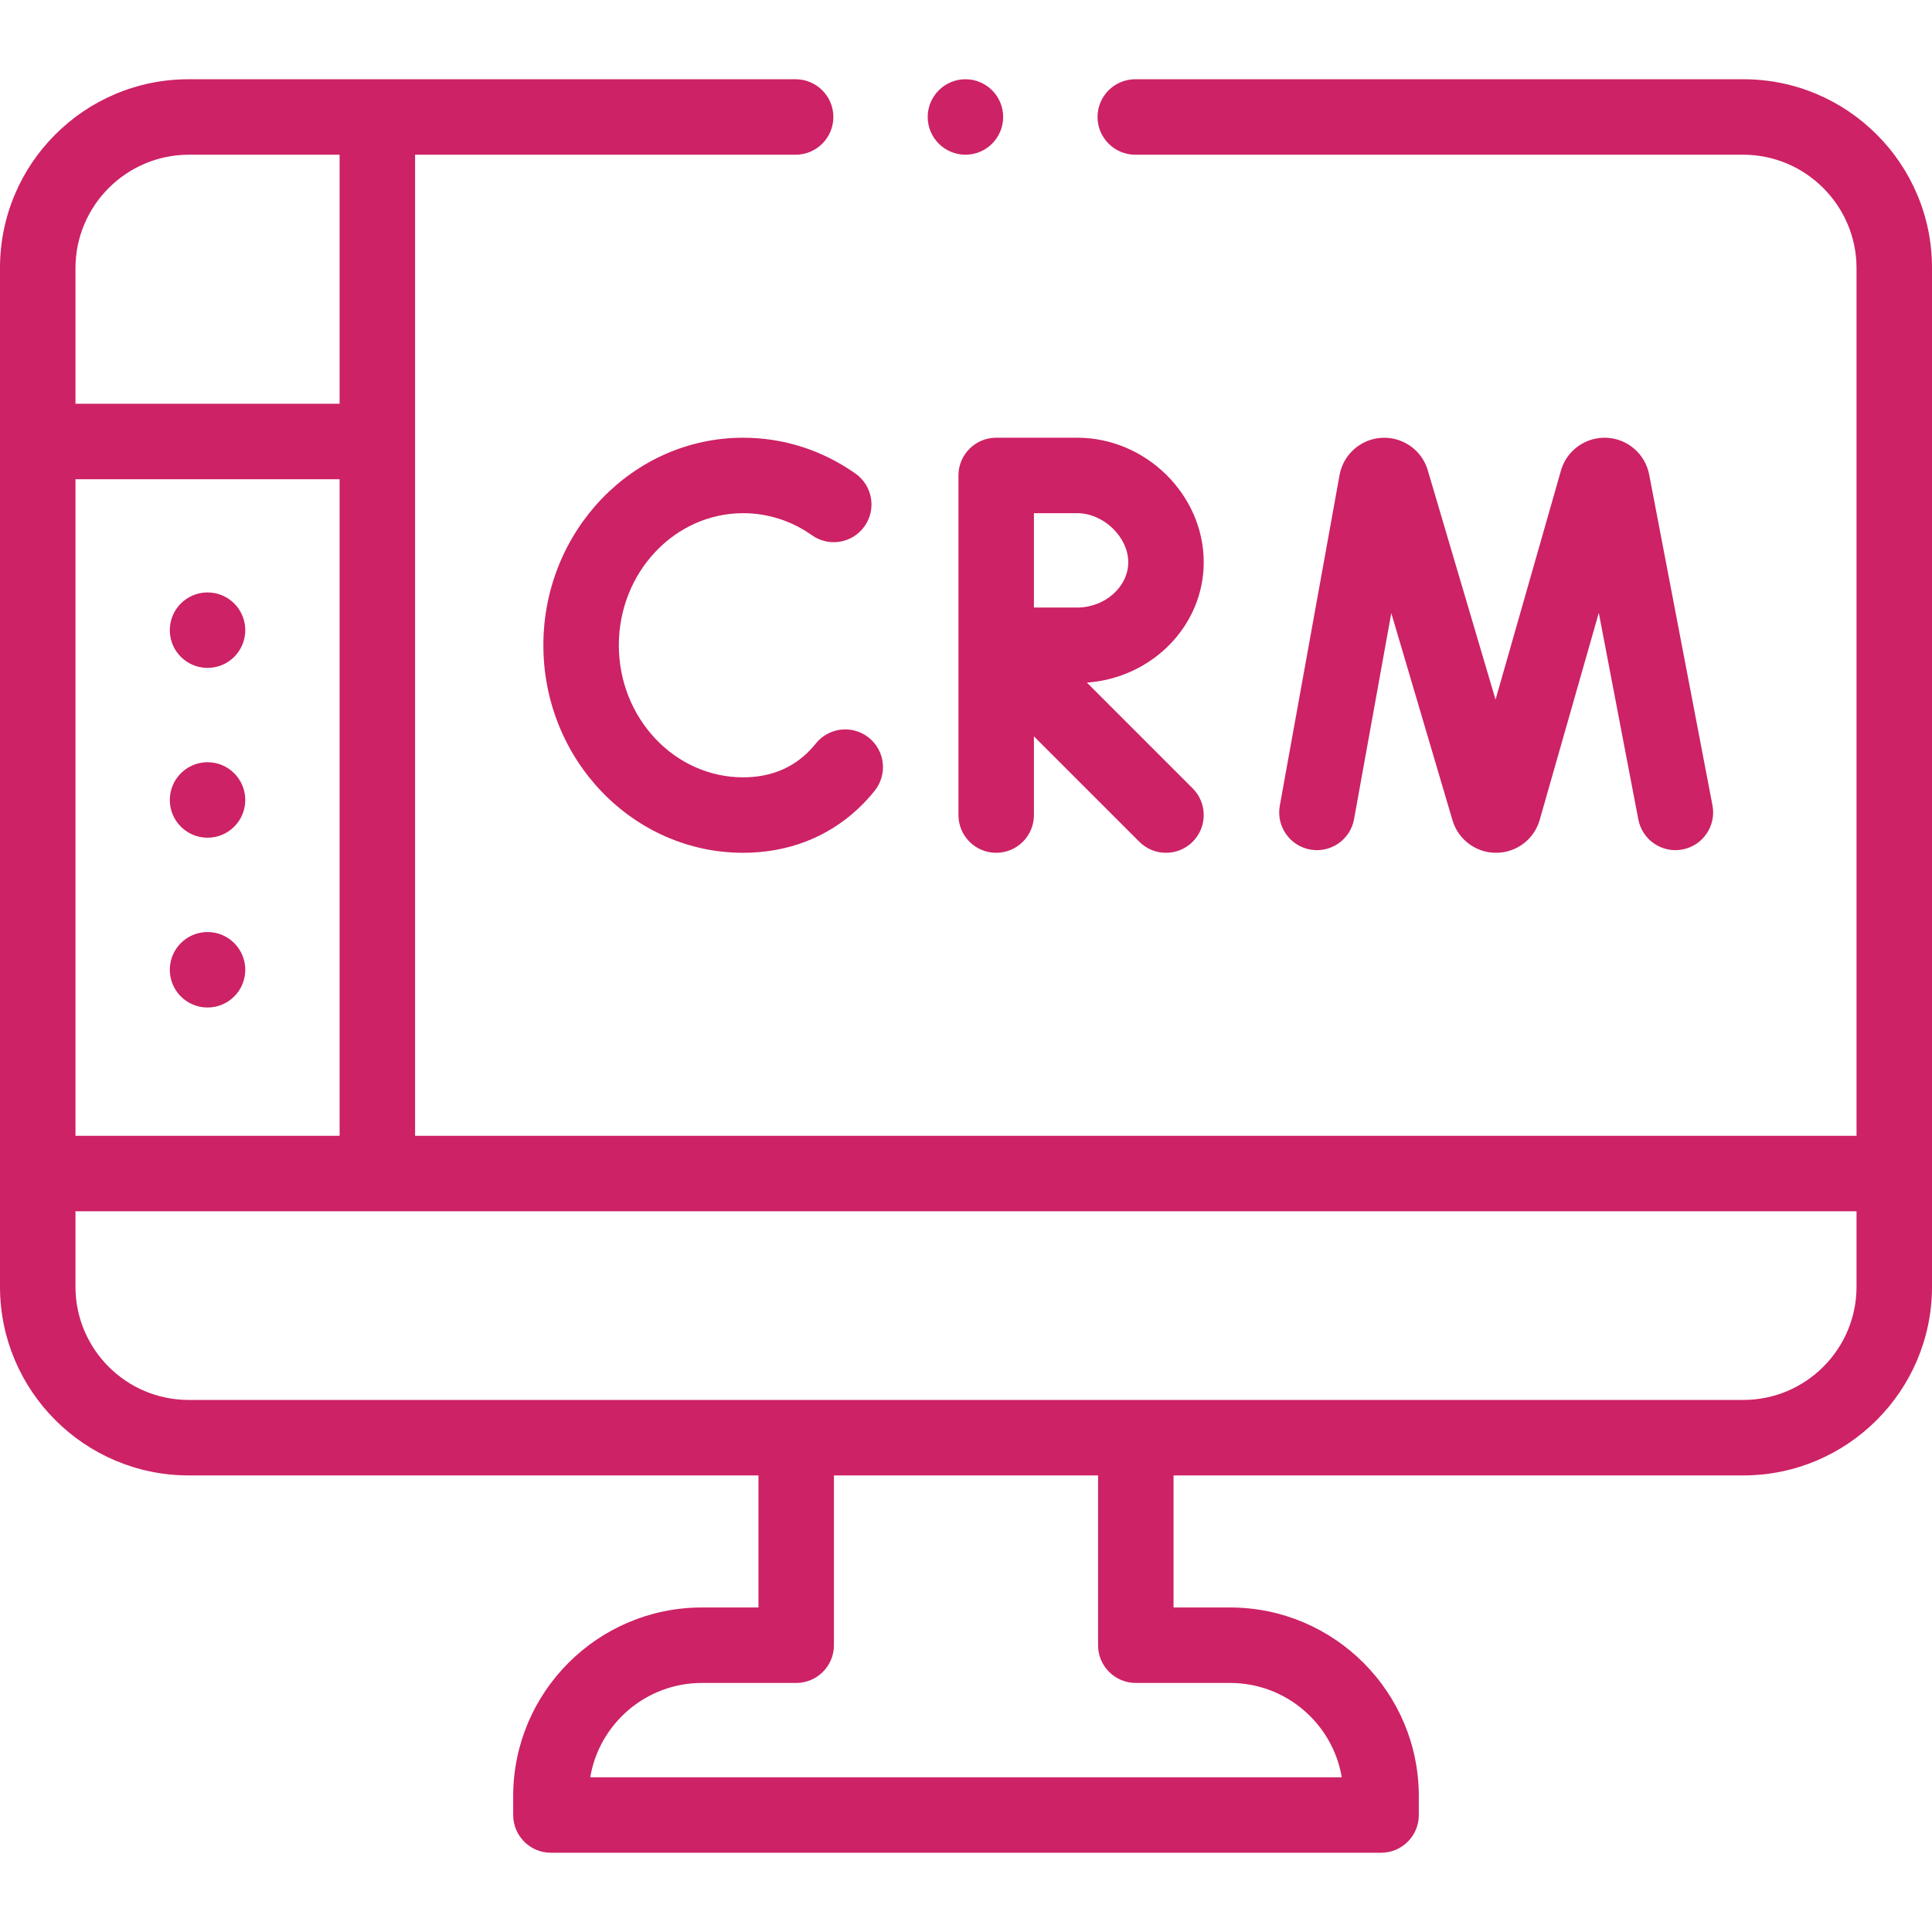
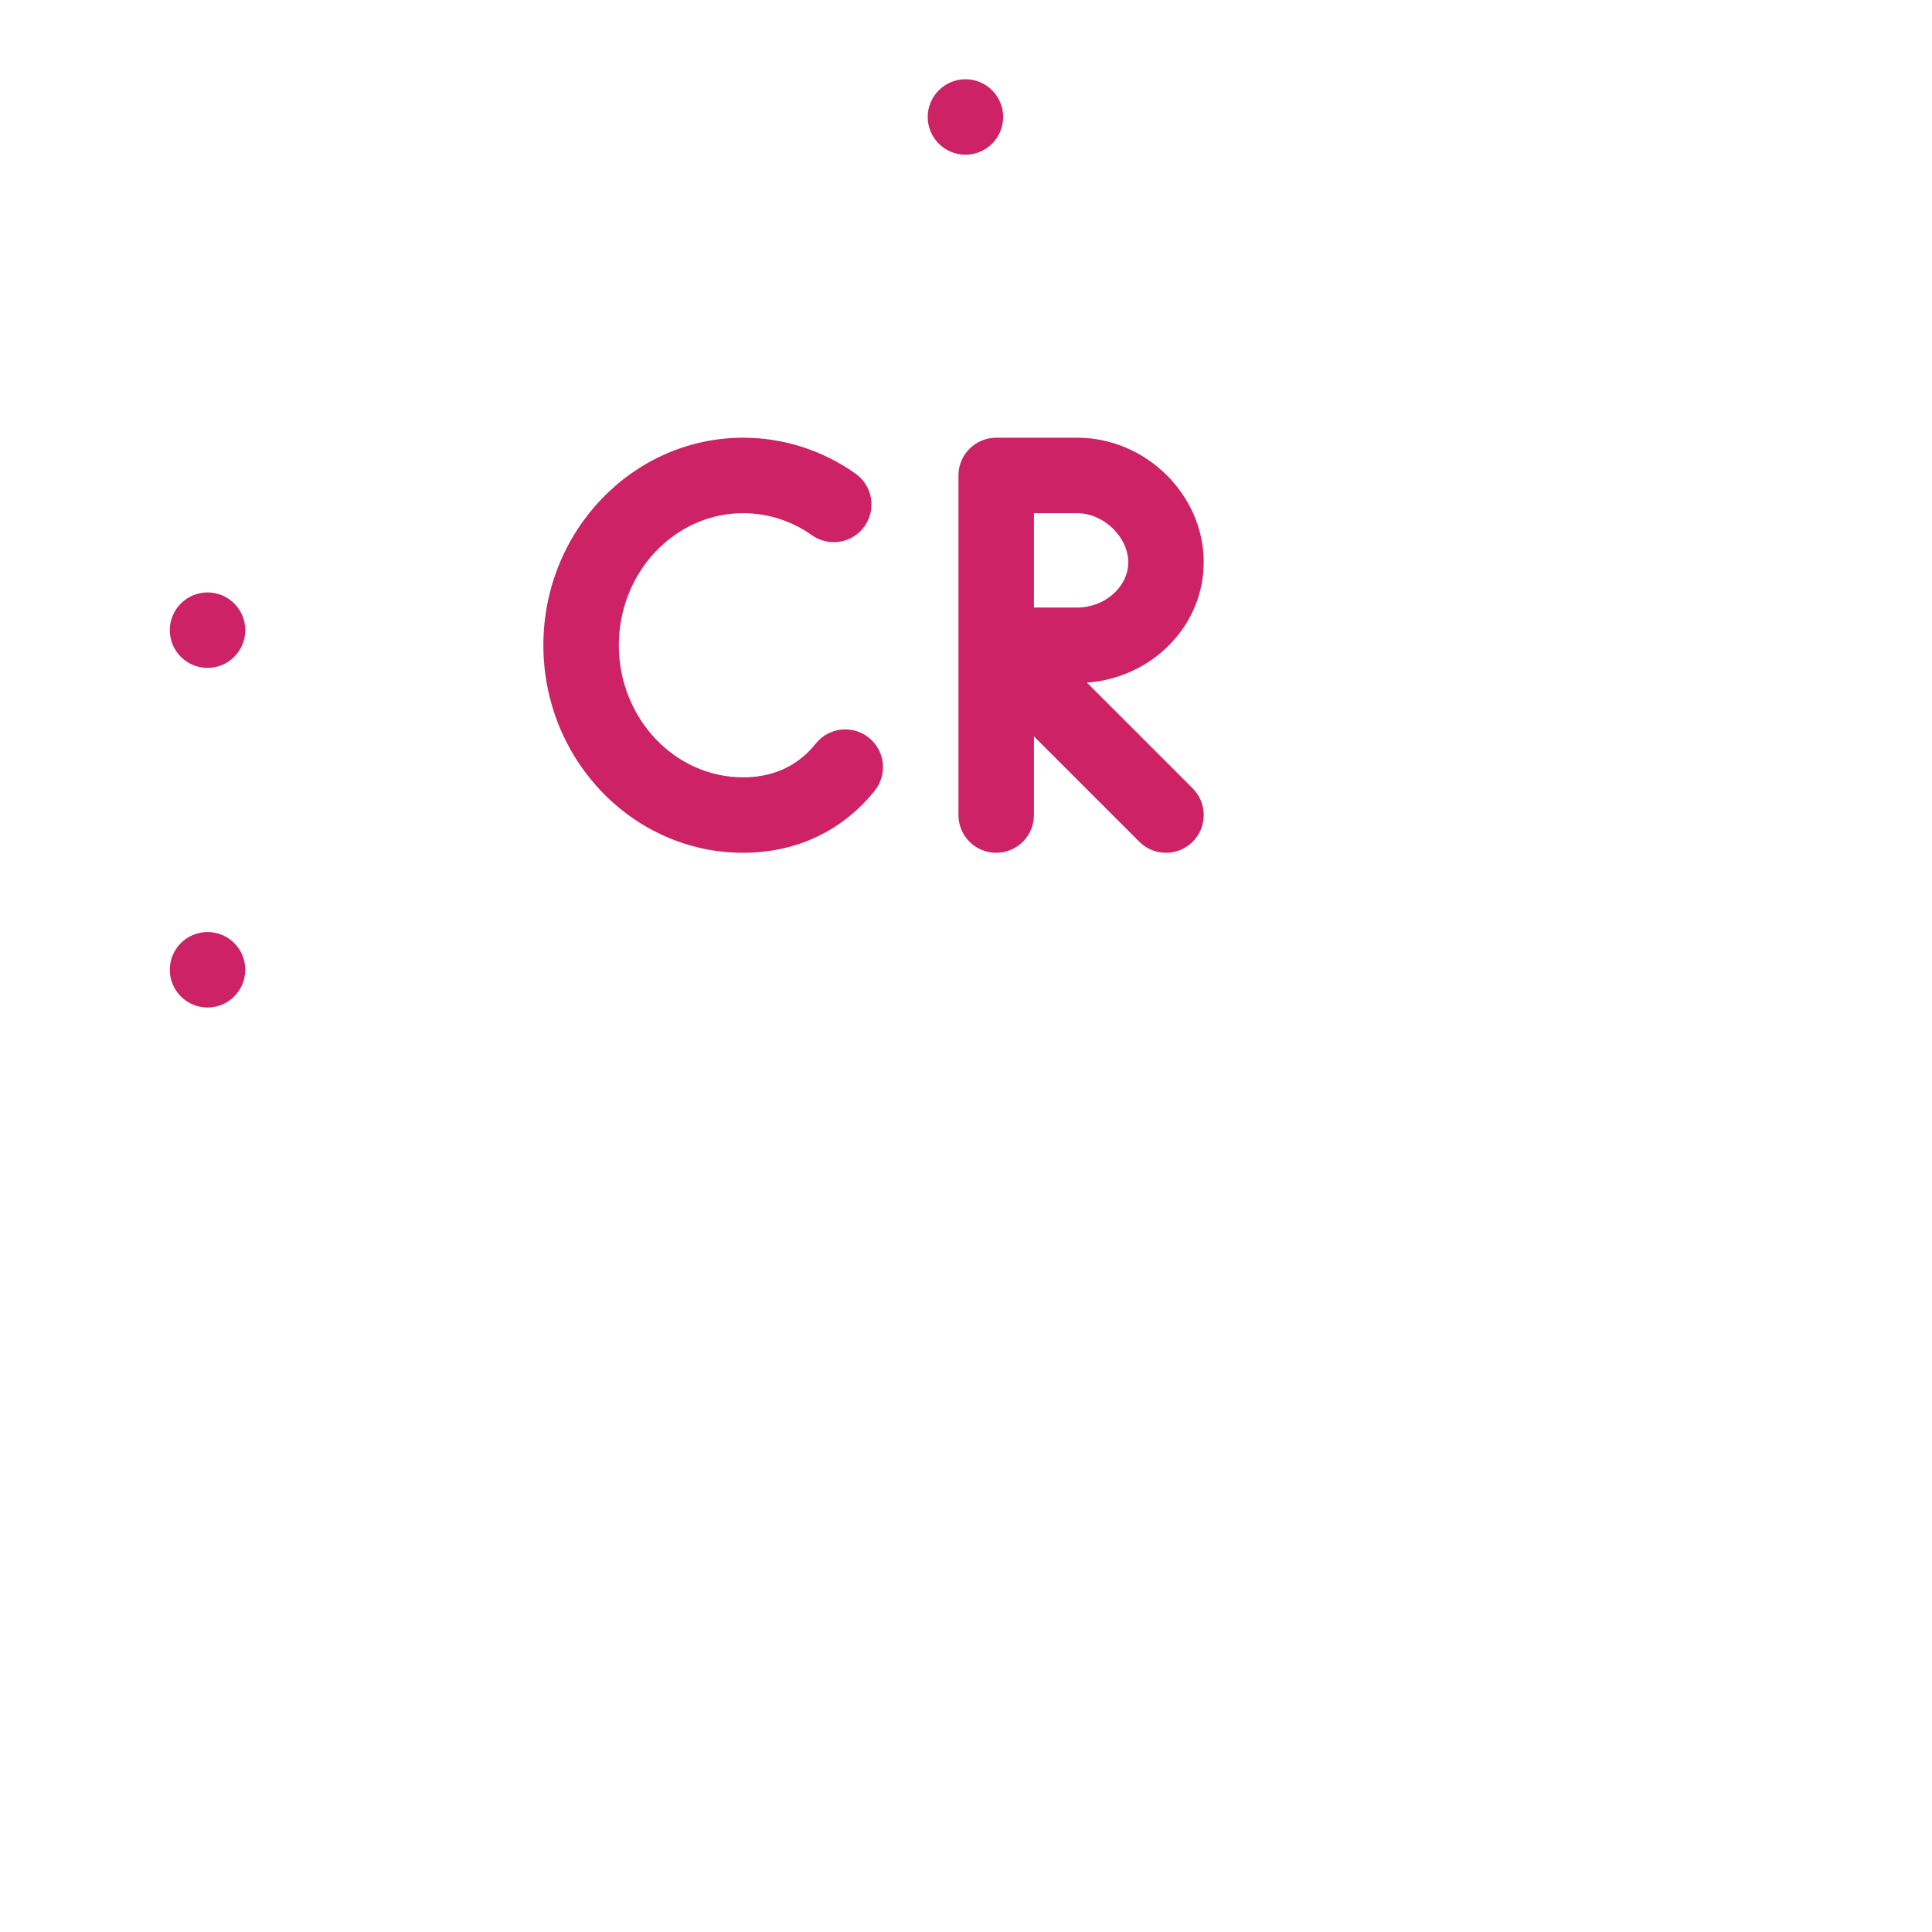
<svg xmlns="http://www.w3.org/2000/svg" id="Layer_1" enable-background="new 0 0 512 512" height="512" viewBox="0 0 512 512" width="512">
  <g>
-     <path fill="#cd2265" d="m508.069 51.54c-2.52-5.96-6.13-11.3-10.72-15.89s-9.93-8.2-15.89-10.72c-6.159-2.61-12.709-3.93-19.459-3.93h-161.141c-5.52 0-10 4.49-10 10s4.48 10 10 10h161.141c16.51.03 29.97 13.49 30 30v230h-382v-260h100.85c5.521 0 10-4.49 10-10s-4.479-10-10-10h-160.85c-6.75 0-13.3 1.32-19.46 3.93-5.96 2.52-11.3 6.13-15.891 10.72-4.6 4.59-8.199 9.93-10.72 15.89-2.61 6.16-3.929 12.71-3.929 19.46v240 30c0 27.57 22.43 50 50 50h151v35h-15c-27.57 0-50 22.43-50 50v5c0 5.523 4.478 10 10 10h220c5.522 0 10-4.477 10-10v-5c0-27.57-22.43-50-50-50h-15v-35h151c27.57 0 50-22.43 50-50v-30-240c0-6.75-1.32-13.3-3.931-19.46zm-488.069 249.46v-174h70v174zm30-260h40v66h-70v-36c.03-16.51 13.49-29.97 30-30zm251 405h25c14.839 0 27.196 10.83 29.583 25h-199.166c2.387-14.17 14.744-25 29.583-25h25c5.522 0 10-4.477 10-10v-45h70v45c0 5.523 4.478 10 10 10zm191-105c0 16.542-13.458 30-30 30h-412c-16.542 0-30-13.458-30-30v-20h472z" />
    <path fill="#cd2265" d="m255.859 41c5.511 0 9.99-4.49 9.99-10s-4.479-10-9.99-10c-5.52 0-10.01 4.49-10.01 10 .001 5.51 4.491 10 10.01 10z" />
-     <path fill="#cd2265" d="m358.841 217.076 9.867-54.596 16.239 54.968c.035.119.072.238.112.355 1.651 4.91 6.23 8.197 11.406 8.197h.064c5.202-.027 9.777-3.369 11.384-8.315.037-.114.072-.229.105-.345l15.679-54.926 10.479 54.763c1.038 5.425 6.273 8.981 11.702 7.942 5.424-1.038 8.979-6.277 7.942-11.701 0 0-16.794-87.75-16.802-87.791-1.092-5.35-5.662-9.3-11.114-9.608-5.454-.303-10.438 3.104-12.125 8.297-.037.114-17.445 61.091-17.445 61.091s-18.049-61.085-18.089-61.202c-1.739-5.178-6.765-8.537-12.214-8.173-5.45.366-9.979 4.367-11.013 9.73-.008.038-15.861 87.757-15.861 87.757-.982 5.435 2.628 10.637 8.063 11.619 5.432.986 10.637-2.627 11.621-8.062z" />
    <path fill="#cd2265" d="m144 171c0 30.327 23.751 55 52.945 55 11.733 0 22.243-4.02 30.393-11.625 1.582-1.476 3.085-3.101 4.469-4.83 3.451-4.312 2.754-10.605-1.558-14.056-4.313-3.451-10.605-2.752-14.056 1.558-.782.977-1.624 1.888-2.501 2.707-4.441 4.145-10.076 6.246-16.747 6.246-18.166 0-32.945-15.701-32.945-35s14.779-35 32.945-35c6.524 0 12.829 2.022 18.233 5.847 4.507 3.19 10.748 2.123 13.939-2.384 3.19-4.508 2.123-10.749-2.385-13.94-8.801-6.23-19.102-9.523-29.788-9.523-29.193 0-52.944 24.673-52.944 55z" />
    <path fill="#cd2265" d="m319 149c0-17.888-15.341-33-33.5-33h-21.5c-5.522 0-10 4.477-10 10v90c0 5.523 4.478 10 10 10s10-4.477 10-10v-20.857l27.929 27.929c1.953 1.952 4.511 2.928 7.071 2.928s5.118-.976 7.071-2.929c3.905-3.905 3.905-10.237 0-14.143l-28.03-28.03c17.288-1.245 30.959-15.07 30.959-31.898zm-33.5 12h-11.5v-25h11.5c6.939 0 13.5 6.318 13.5 13 0 6.505-6.183 12-13.5 12z" />
    <circle fill="#cd2265" cx="55" cy="257" r="10" />
-     <circle fill="#cd2265" cx="55" cy="212" r="10" />
    <circle fill="#cd2265" cx="55" cy="167" r="10" />
  </g>
</svg>